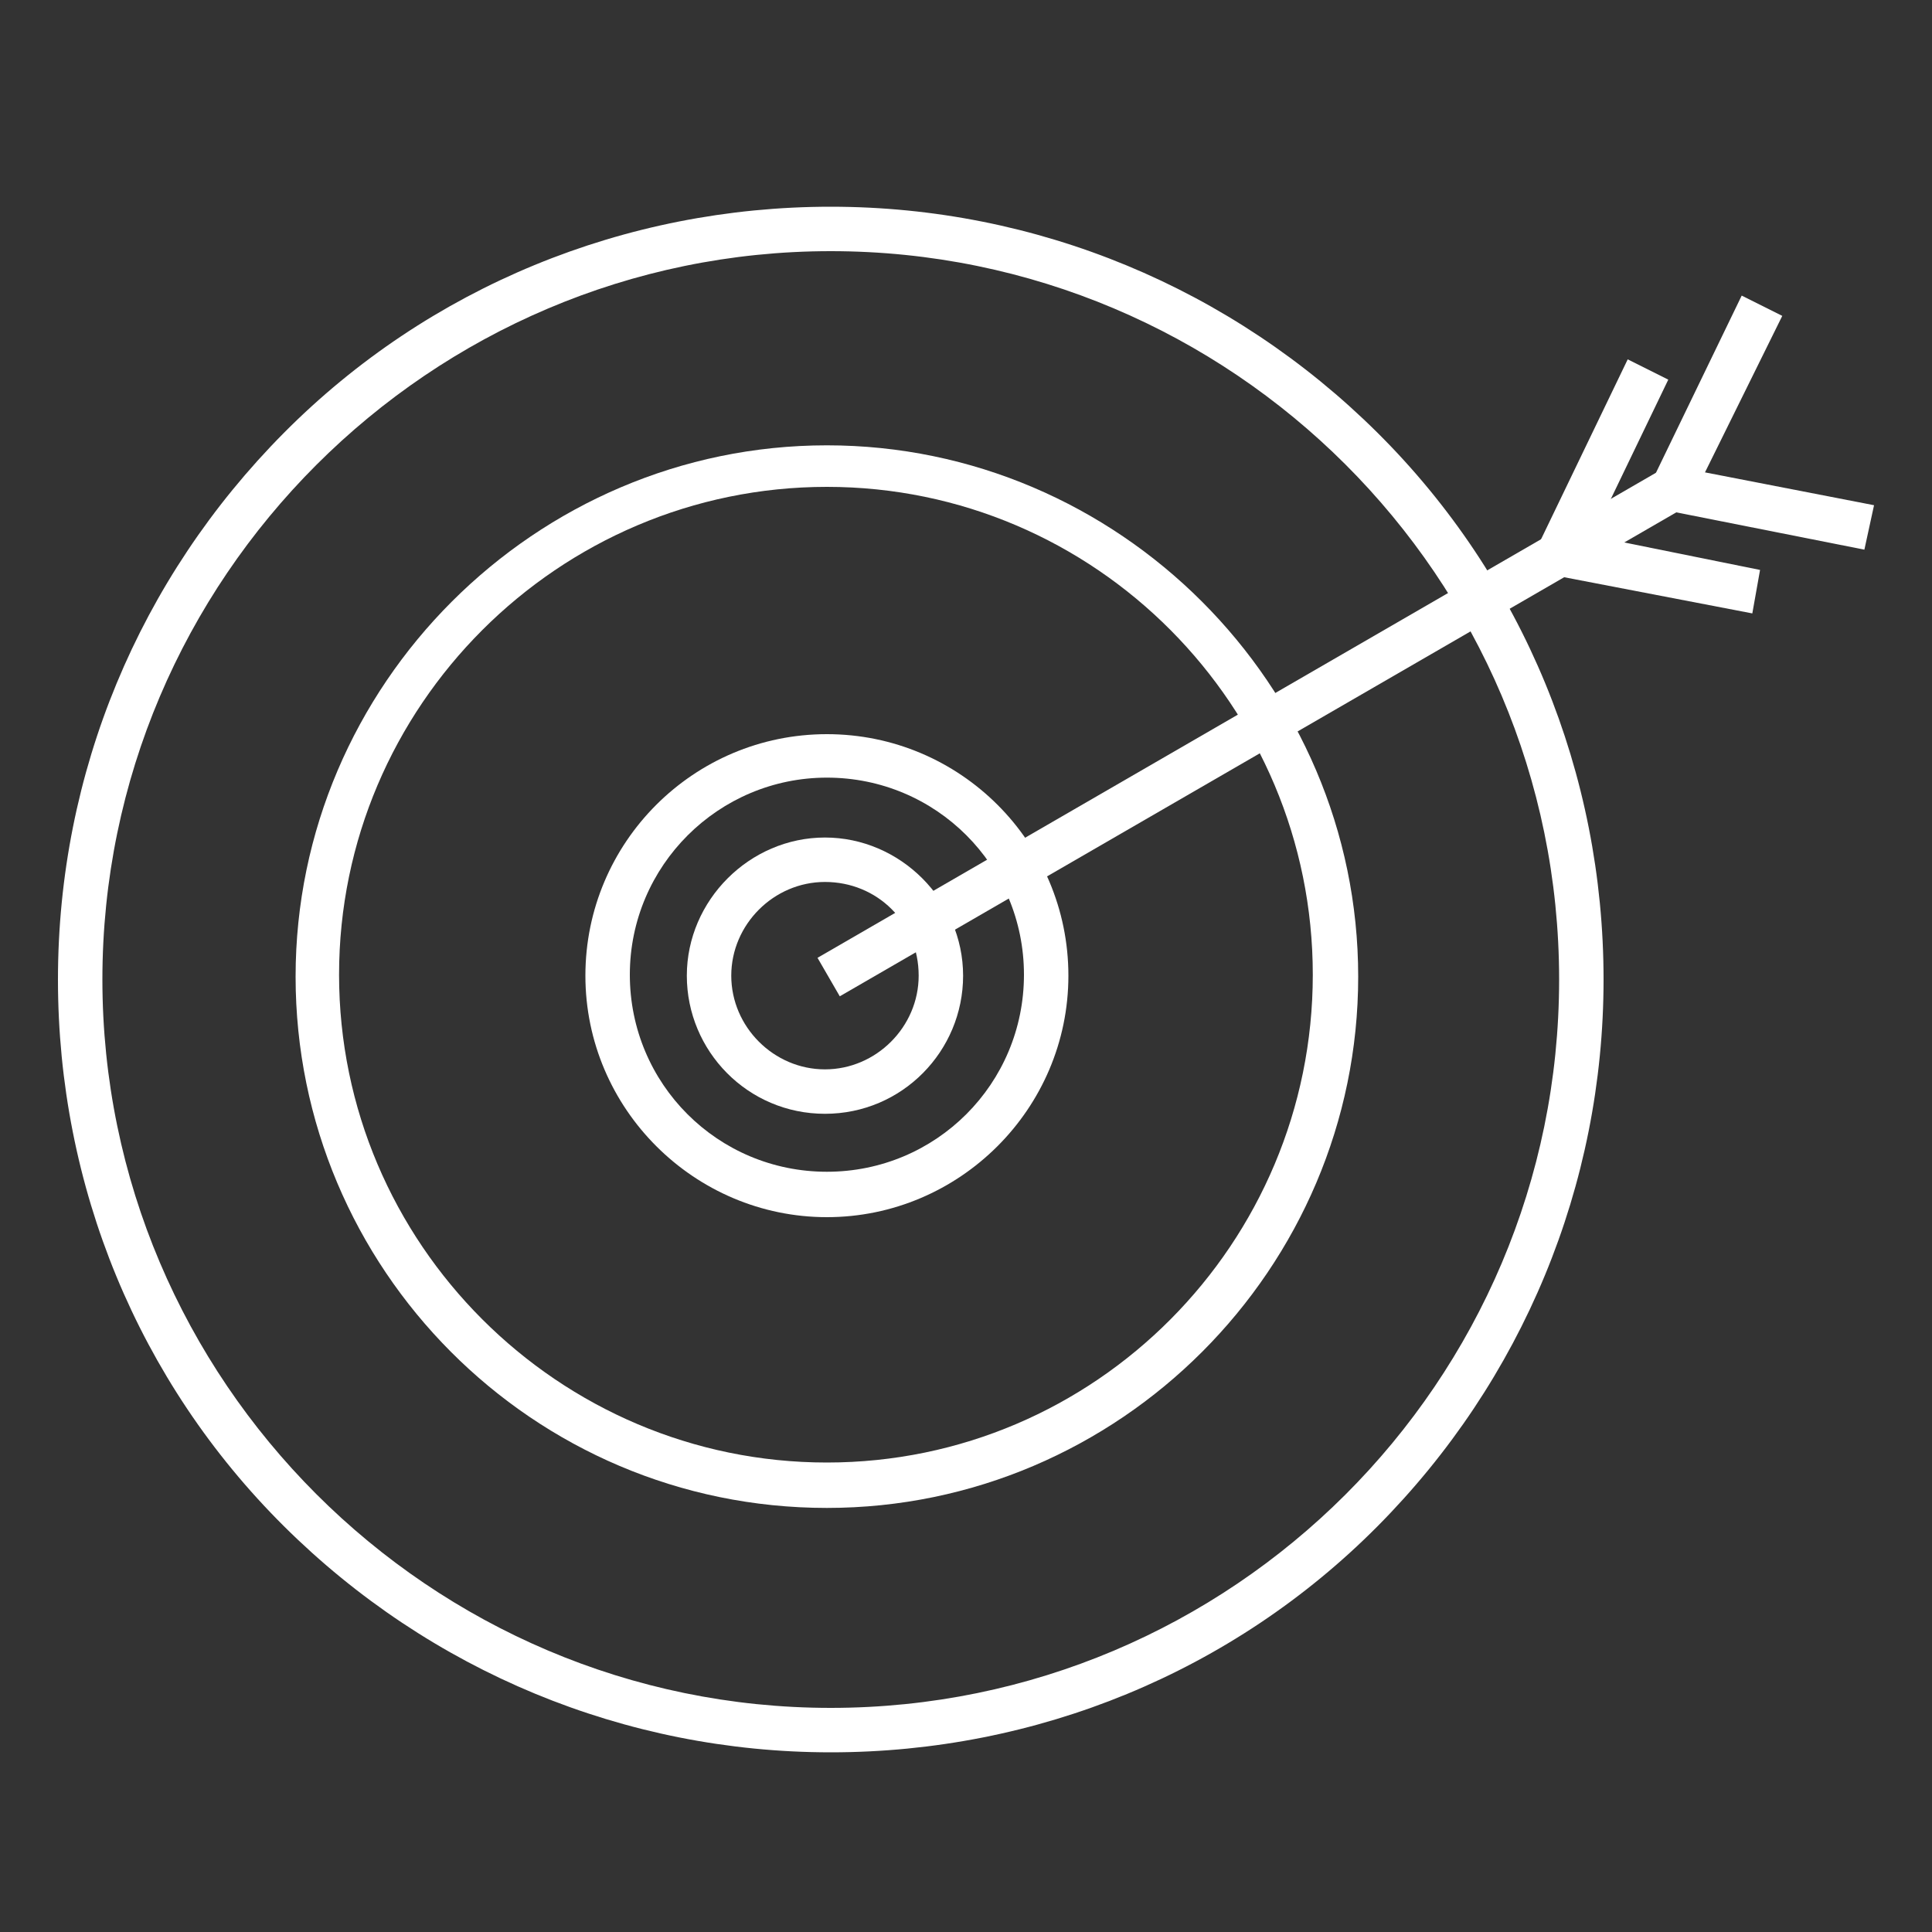
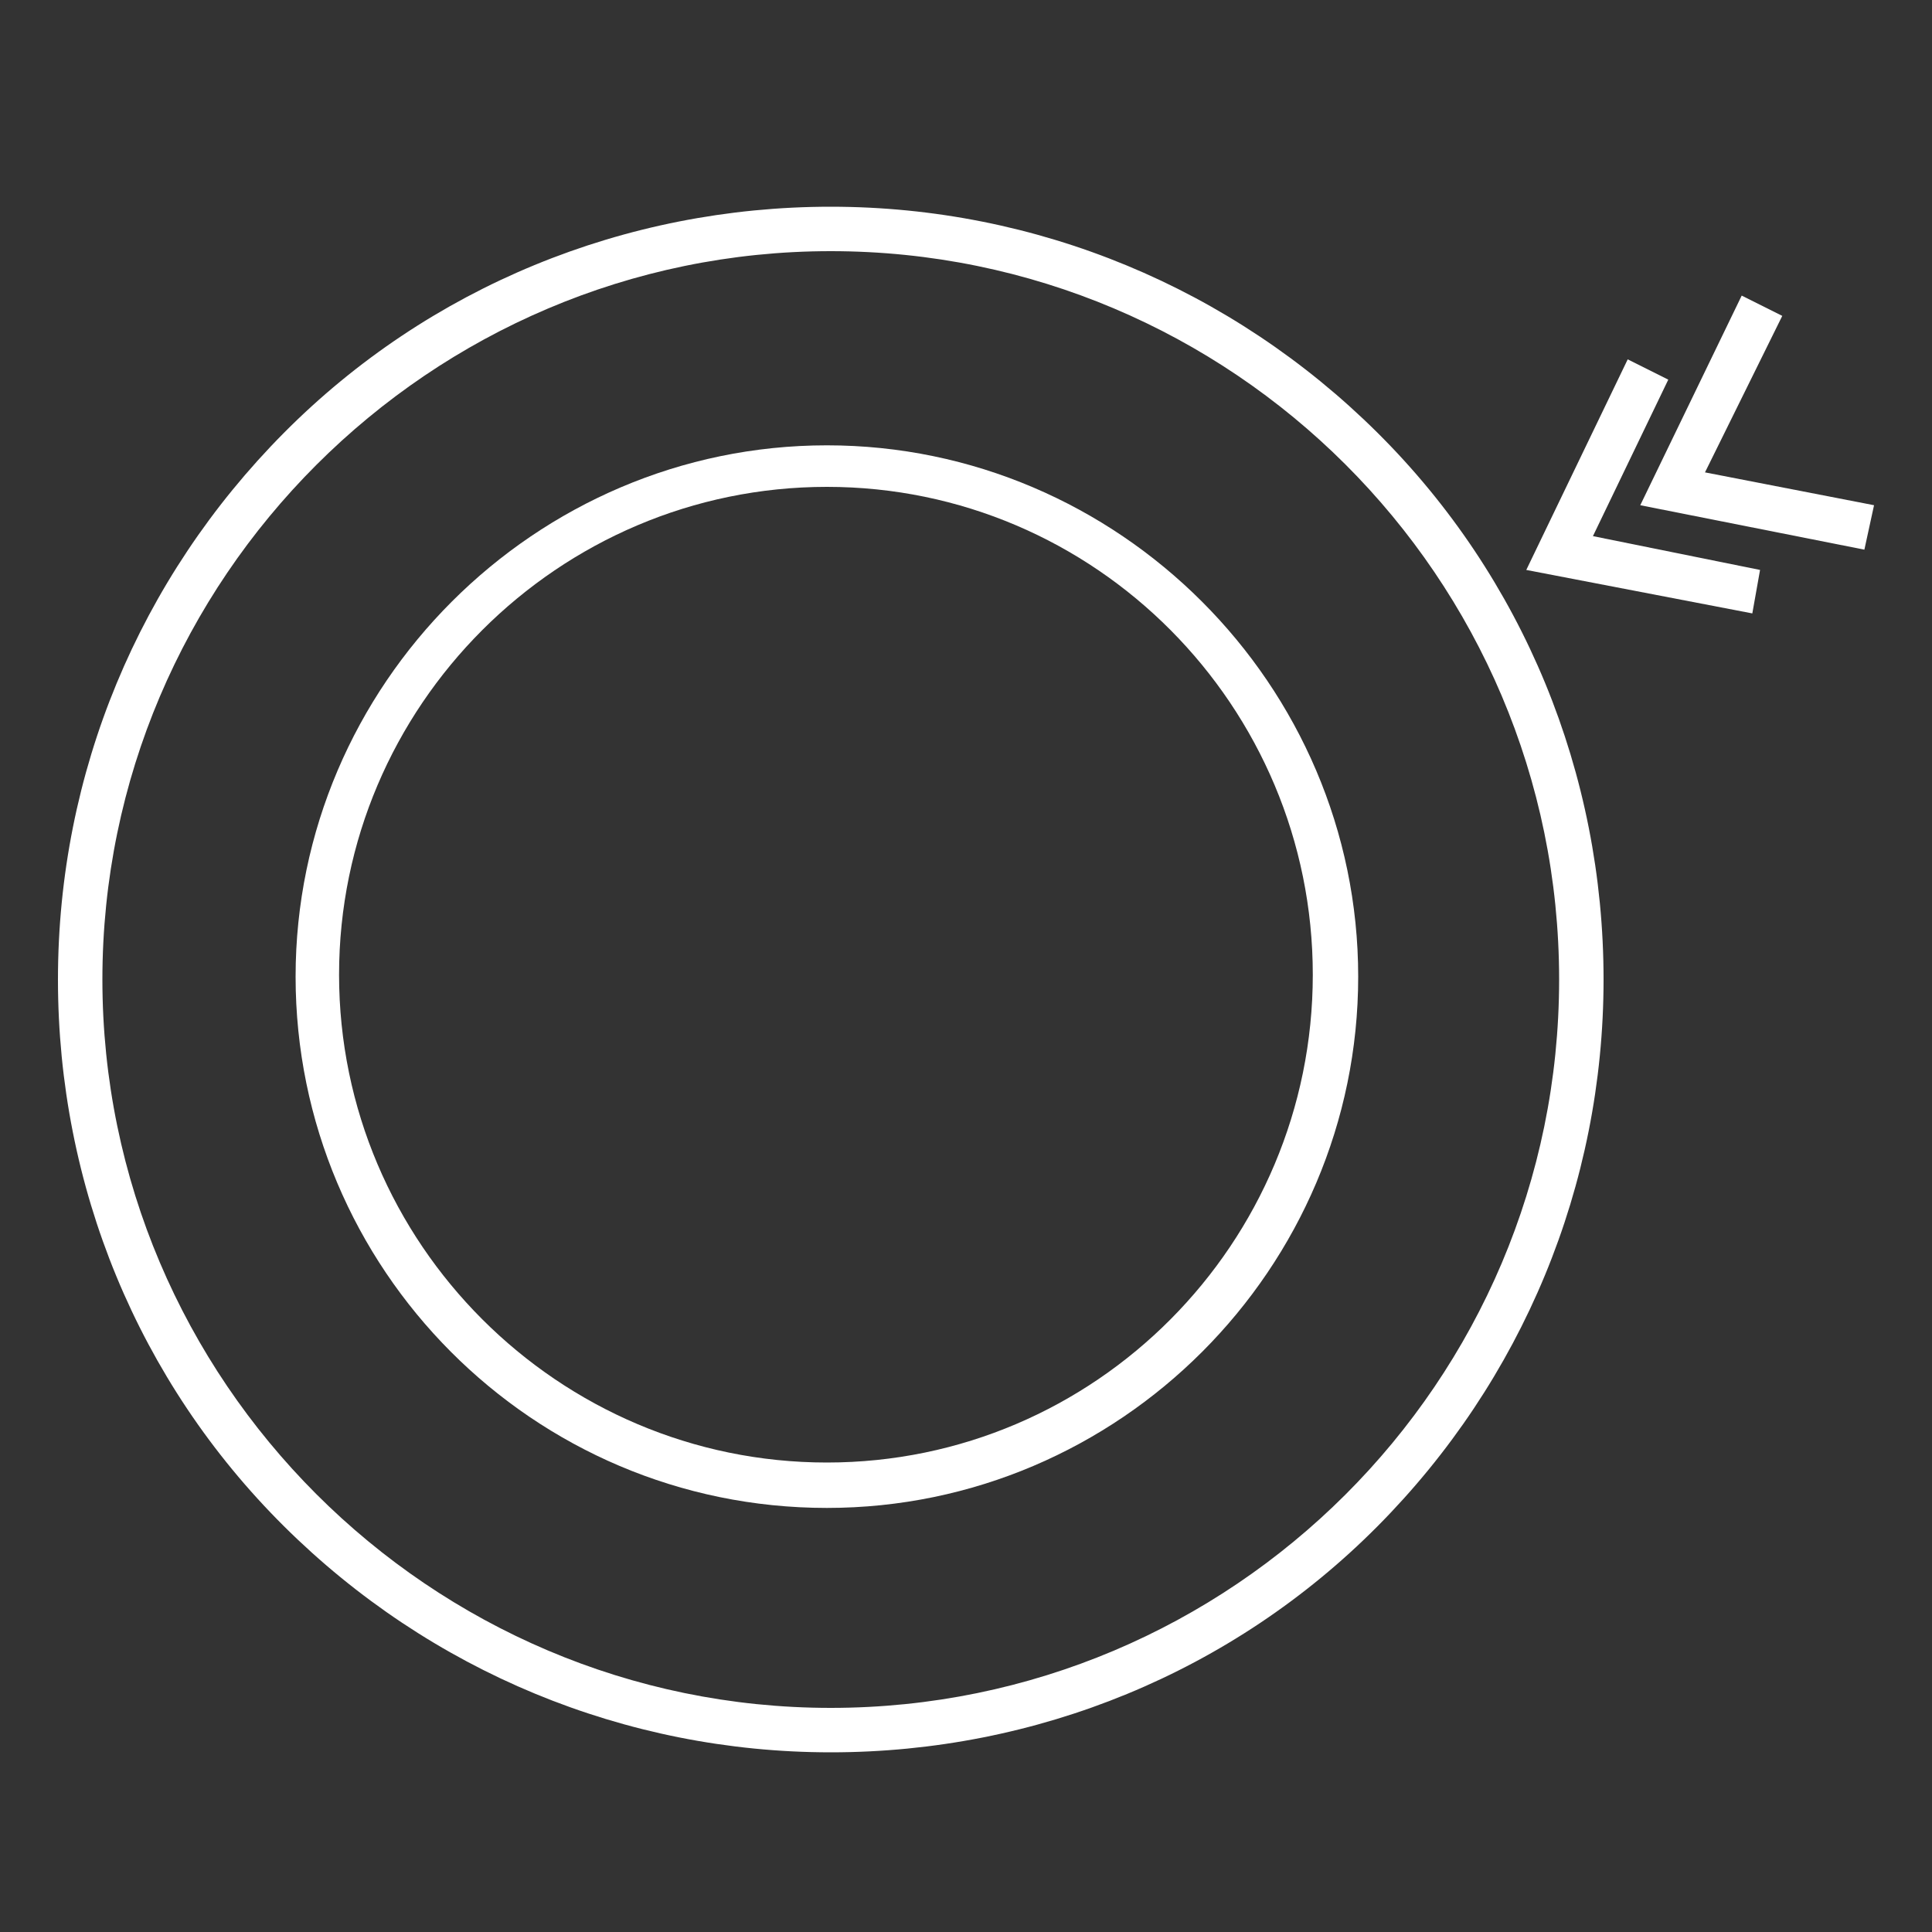
<svg xmlns="http://www.w3.org/2000/svg" version="1.1" id="Layer_1" x="0px" y="0px" viewBox="0 0 200 200" style="enable-background:new 0 0 200 200;" xml:space="preserve">
  <rect x="0" y="0" width="200" height="200" fill="#333333" stroke="none" />
  <style type="text/css">
	.st0{fill:#FFFFFF;}
	.st1{fill:none;stroke:#FFFFFF;stroke-width:16;stroke-miterlimit:10;}
</style>
  <g>
    <path class="st0" d="M86,181.4c-21.3,0-41.5-8.4-56.6-23.4S6,122.8,6,101.4s8.4-41.5,23.4-56.6S64.7,21.4,86,21.4   s41.5,8.4,56.6,23.4S166,80.1,166,101.4s-8.4,41.5-23.4,56.6S107.3,181.4,86,181.4z M86,26c-41.5,0-75.4,33.9-75.4,75.4   s33.9,75.4,75.4,75.4s75.4-33.7,75.4-75.4S127.5,26,86,26z" />
  </g>
  <g>
    <path class="st0" d="M85.6,156.1c-30.5,0-55-24.8-55-55s24.8-55,55-55s55,24.8,55,55S115.9,156.1,85.6,156.1z M85.6,50.4   c-27.8,0-50.5,22.7-50.5,50.5s22.7,50.5,50.5,50.5s50.3-22.7,50.3-50.5S113.4,50.4,85.6,50.4z" />
  </g>
  <g>
-     <path class="st0" d="M85.6,126c-13.7,0-25-11.2-25-25s11.2-25,25-25s25,11.2,25,25S99.3,126,85.6,126z M85.6,80.5   c-11.2,0-20.4,9.1-20.4,20.4s9.1,20.4,20.4,20.4s20.4-9.1,20.4-20.4S96.9,80.5,85.6,80.5z" />
-   </g>
+     </g>
  <g>
-     <rect x="78.9" y="73.4" transform="matrix(0.866 -0.501 0.501 0.866 -20.472 75.118)" class="st0" width="101.5" height="4.6" />
-   </g>
+     </g>
  <g>
    <path class="st1" d="M184.9,31.3" />
  </g>
  <g>
    <polygon class="st0" points="193,56.9 169.8,52.3 180.3,30.6 184.5,32.7 176.5,48.9 194,52.3  " />
  </g>
  <g>
    <polygon class="st0" points="181.4,63.5 158,59 168.5,37.2 172.7,39.3 164.9,55.5 182.2,59  " />
  </g>
  <g>
-     <path class="st0" d="M85.4,115.3c-8,0-14.3-6.5-14.3-14.3s6.5-14.3,14.3-14.3s14.3,6.5,14.3,14.3S93.4,115.3,85.4,115.3z    M85.4,91.3c-5.3,0-9.7,4.4-9.7,9.7c0,5.3,4.4,9.7,9.7,9.7c5.3,0,9.7-4.4,9.7-9.7C95.1,95.5,90.8,91.3,85.4,91.3z" />
-   </g>
+     </g>
</svg>